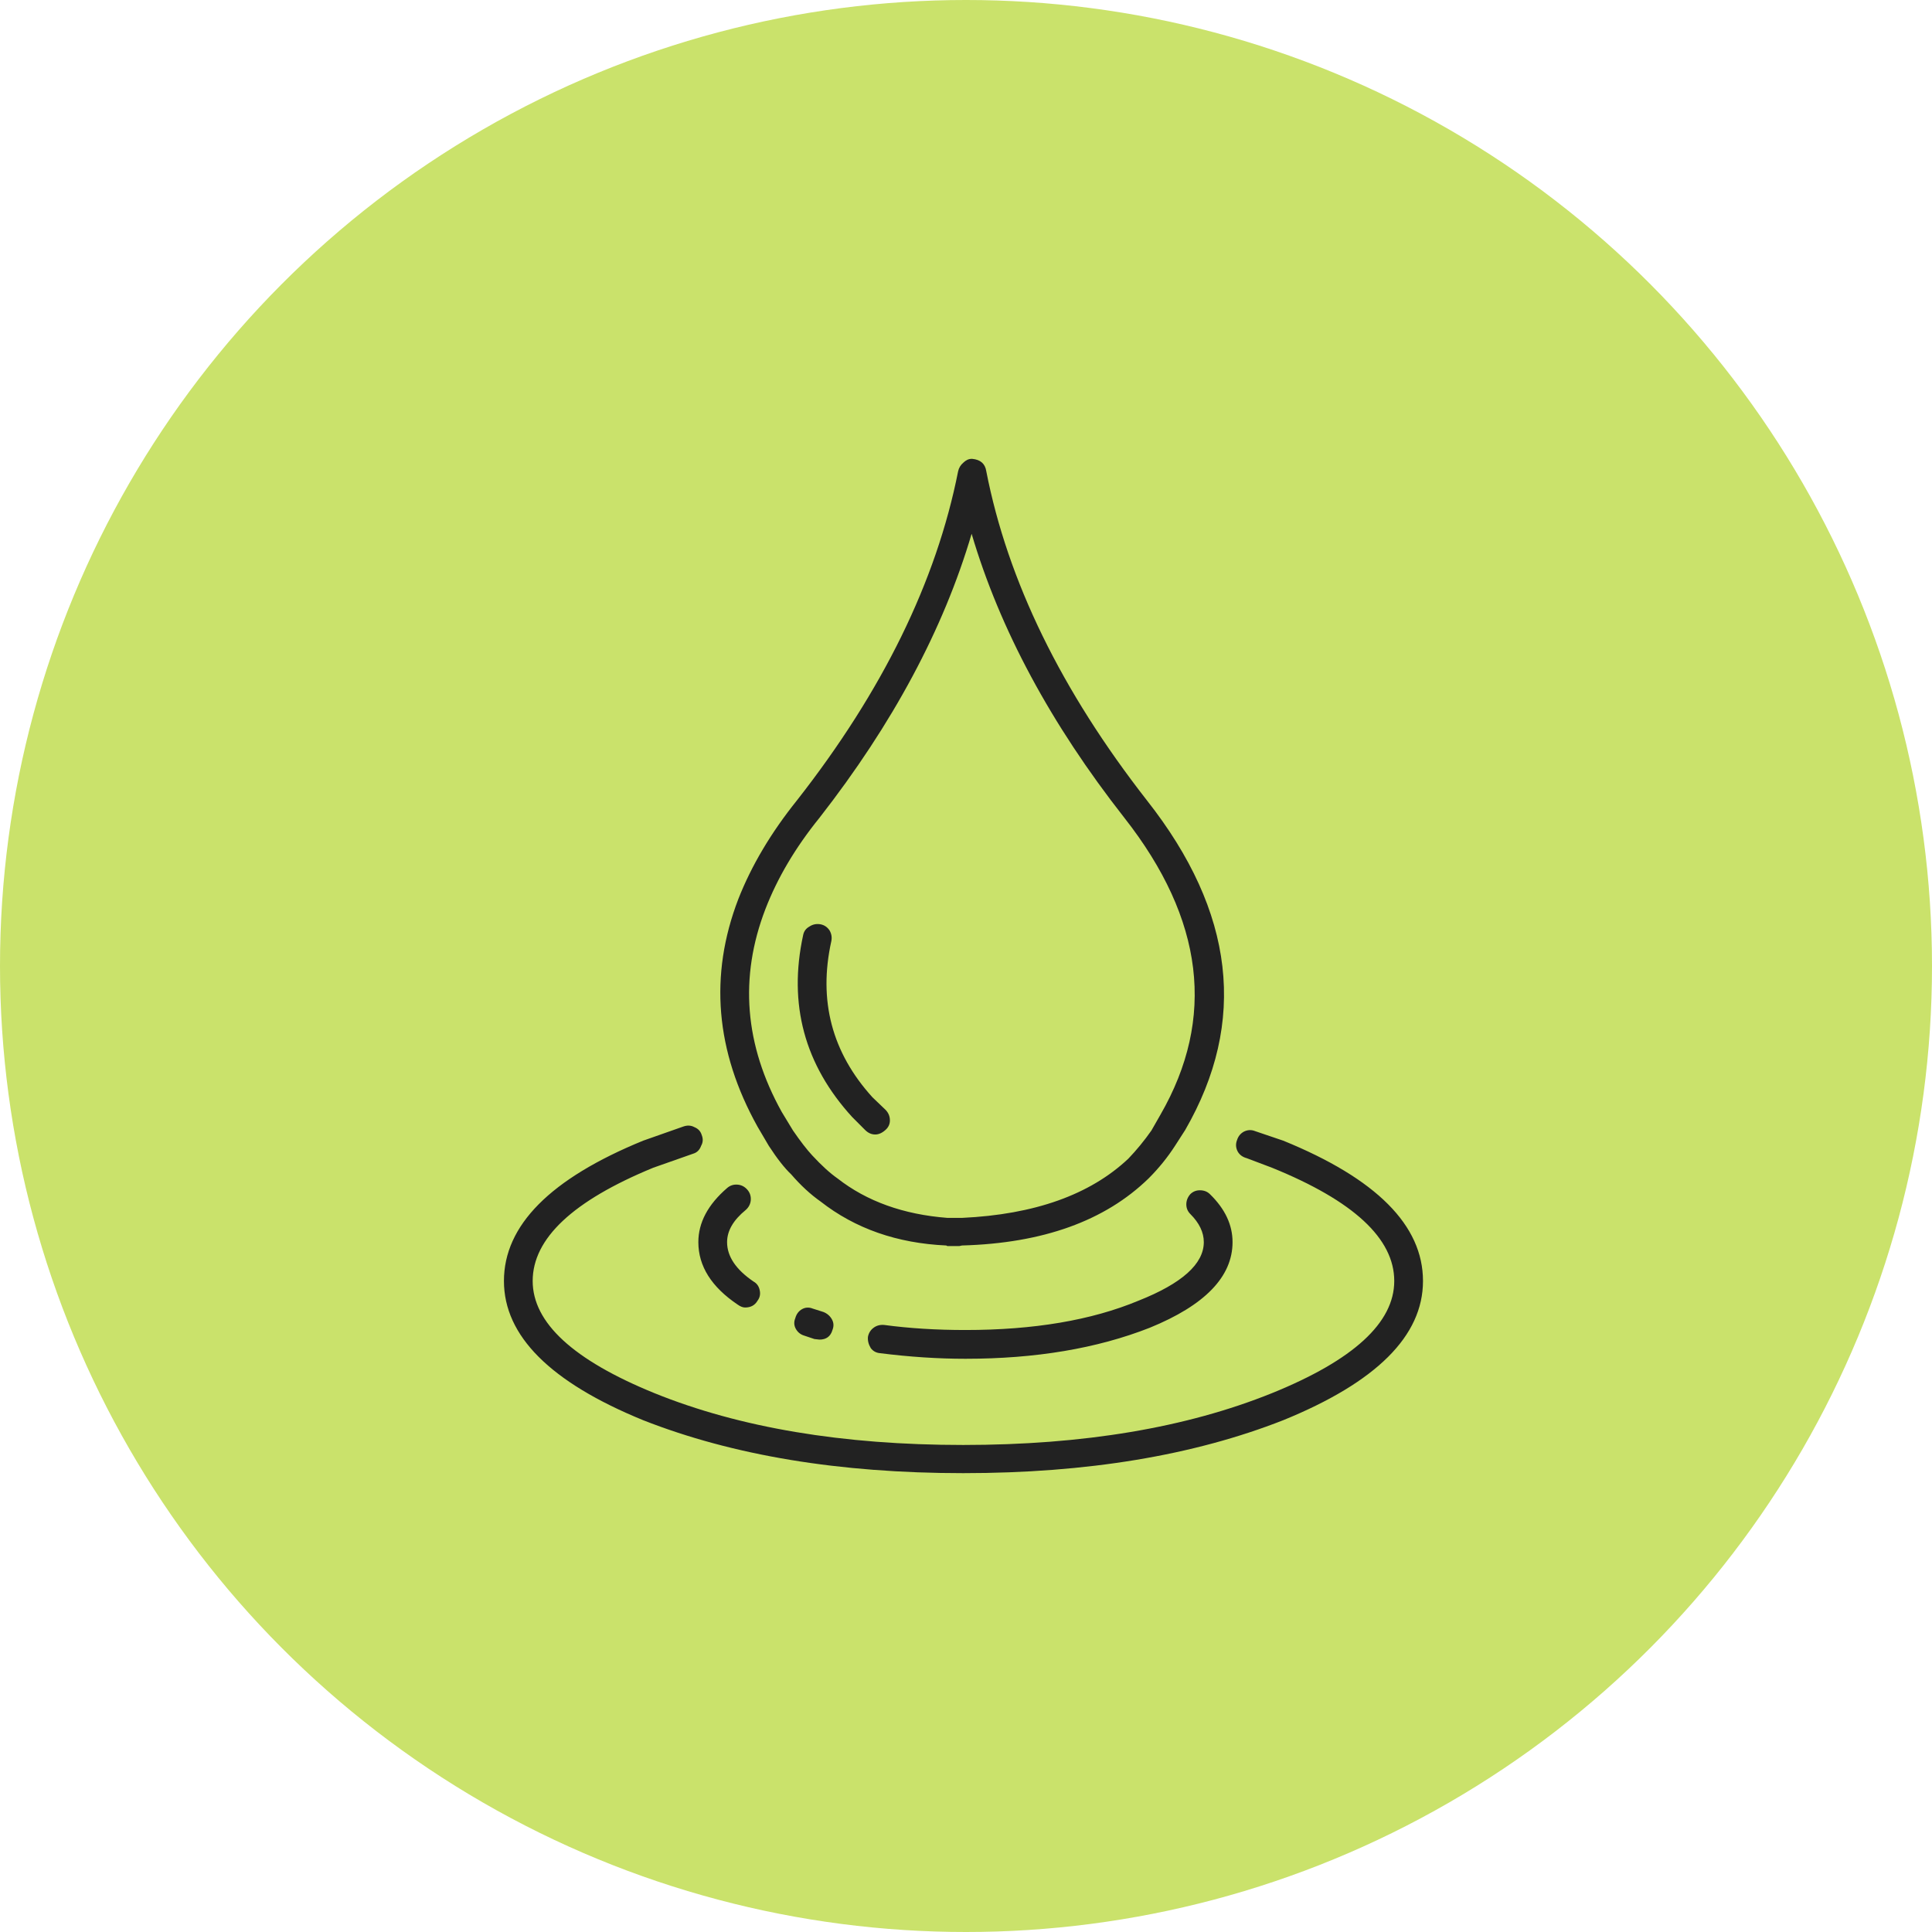
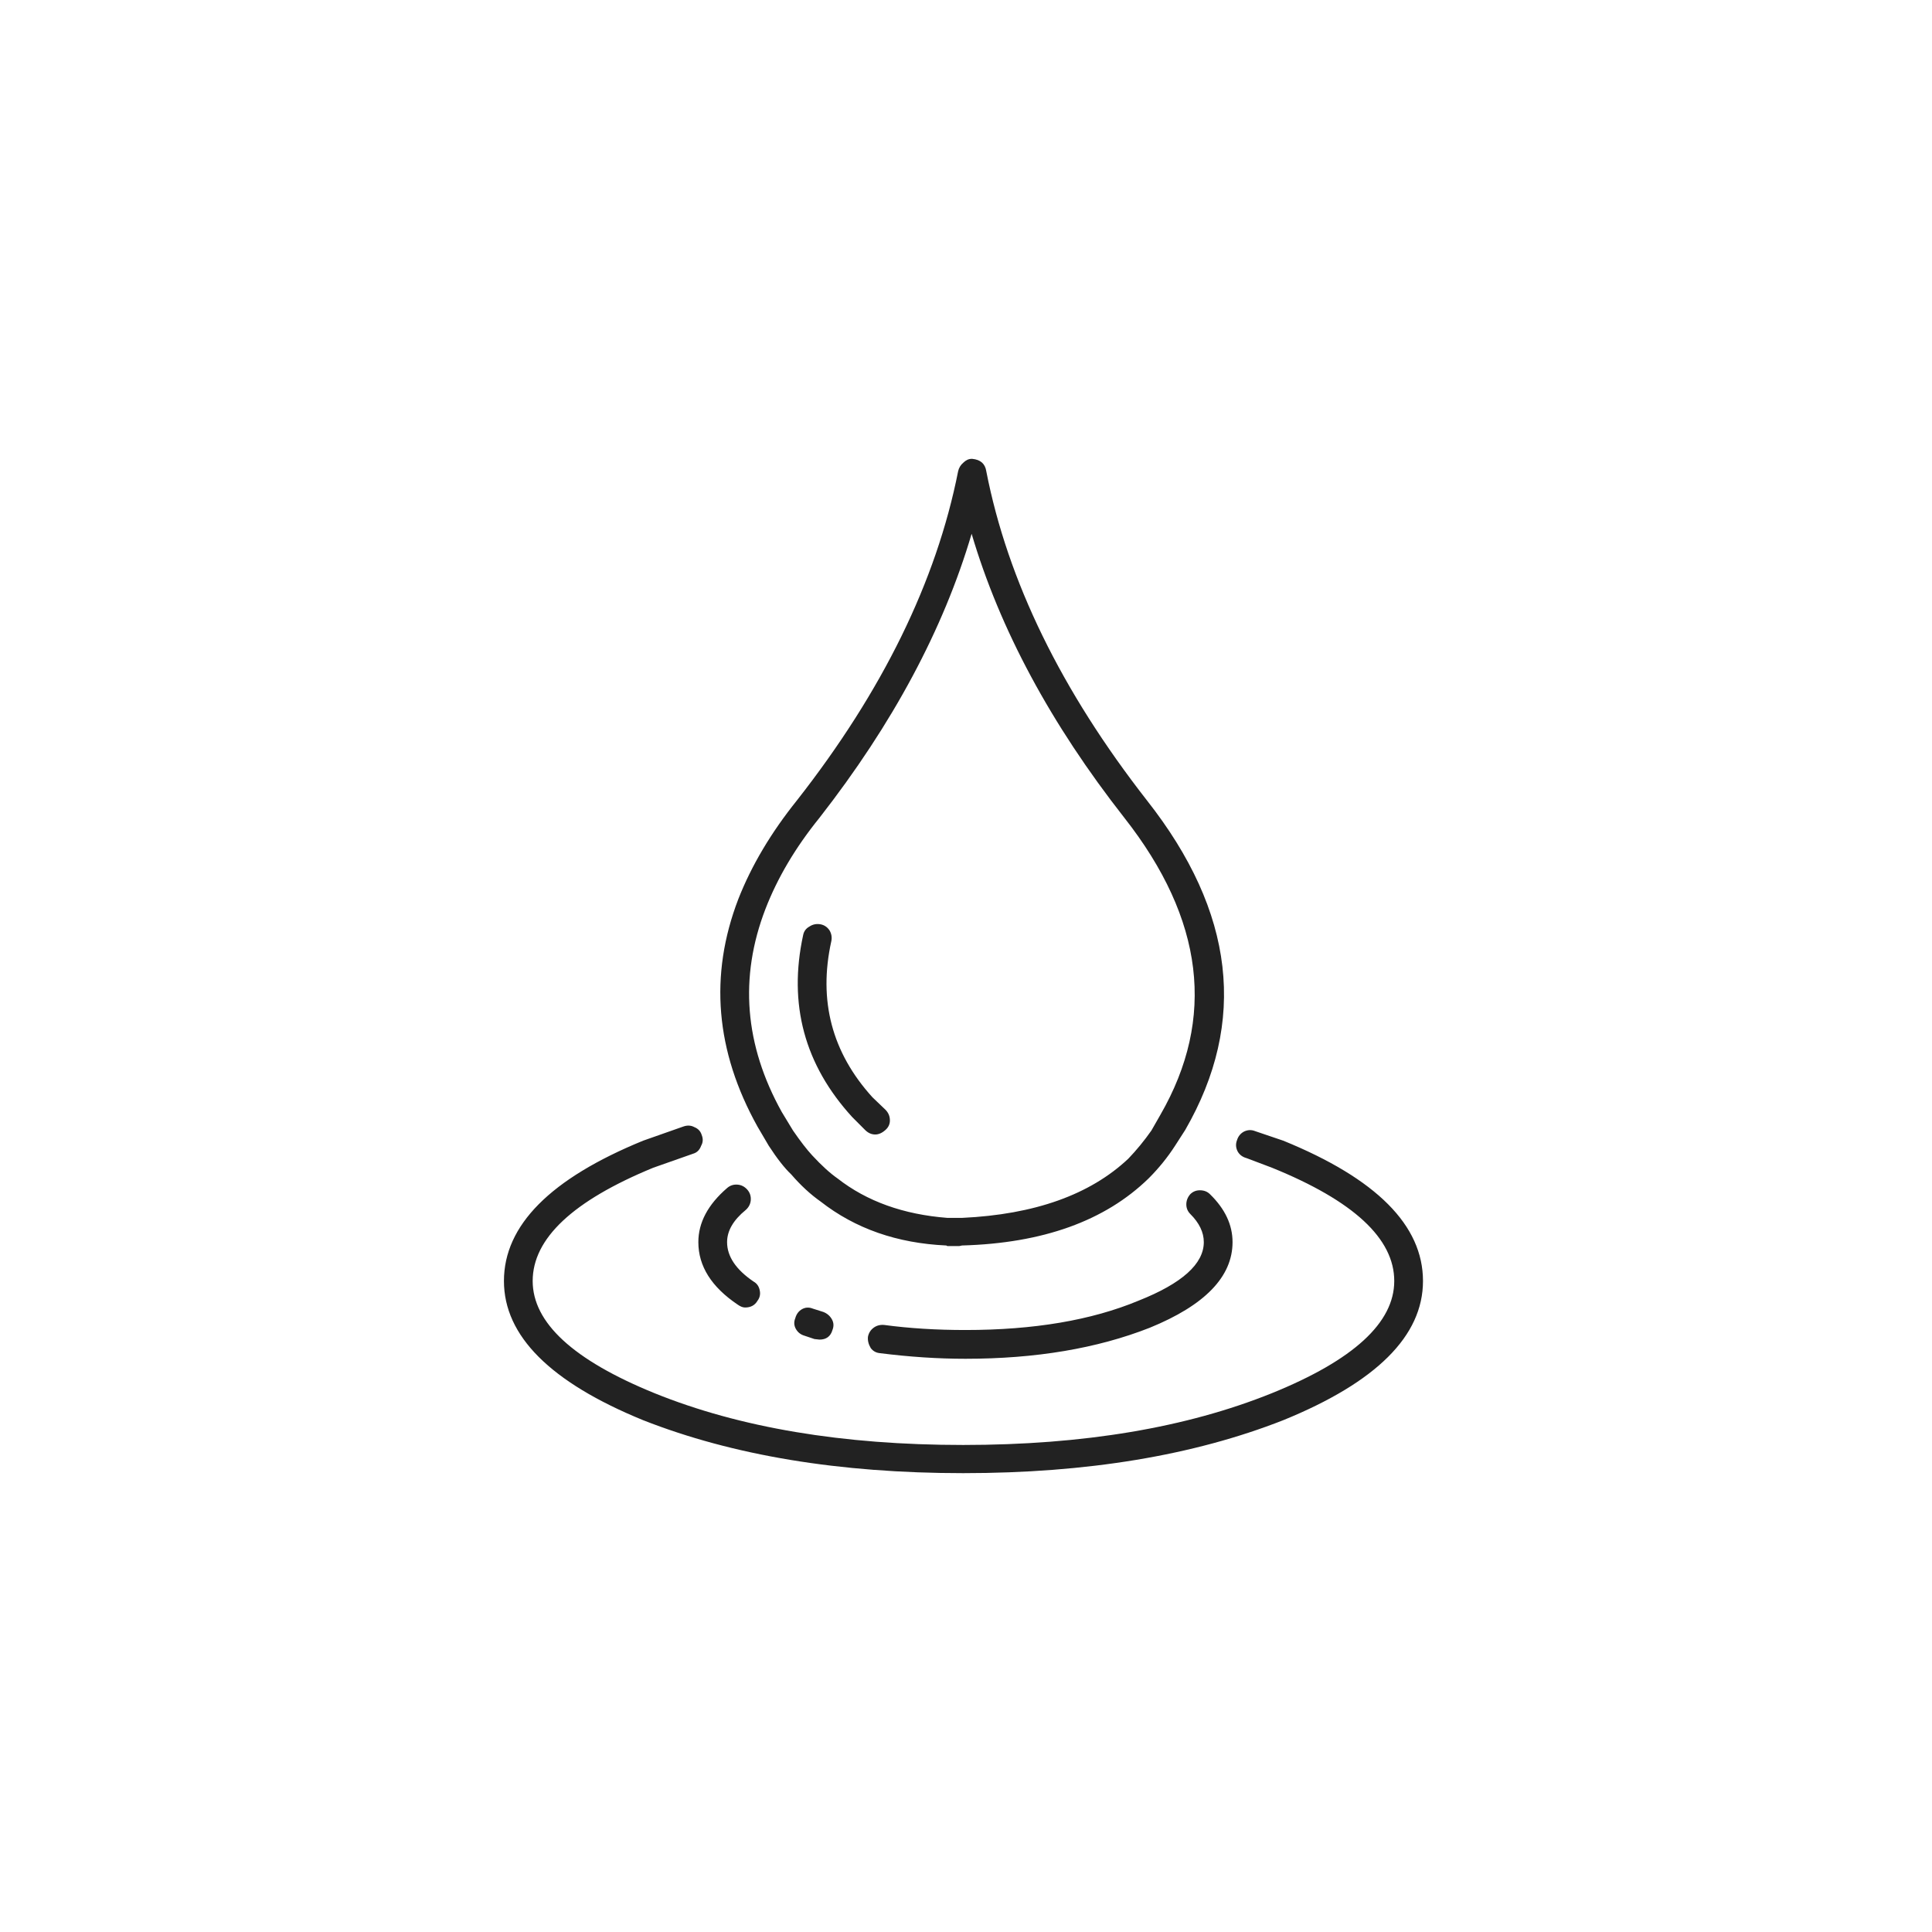
<svg xmlns="http://www.w3.org/2000/svg" width="80" height="80" viewBox="0 0 80 80" fill="none">
-   <circle cx="40" cy="40" r="40" fill="#CAE26B" />
  <path fill-rule="evenodd" clip-rule="evenodd" d="M40.233 22.103C39.067 26.055 36.967 29.974 33.933 33.863C32.938 35.092 32.192 36.352 31.694 37.643C30.605 40.474 30.831 43.274 32.37 46.043L32.837 46.813C33.148 47.265 33.413 47.606 33.63 47.84C34.019 48.26 34.369 48.579 34.681 48.797C35.894 49.745 37.41 50.289 39.23 50.43H39.837C42.839 50.289 45.133 49.473 46.72 47.98C47.063 47.622 47.382 47.233 47.677 46.813L48.05 46.16C50.353 42.163 49.855 38.063 46.557 33.863C43.508 29.975 41.4 26.055 40.233 22.103ZM47.49 33.14C51.13 37.76 51.659 42.31 49.077 46.79L48.657 47.443C48.346 47.925 47.98 48.377 47.56 48.797C45.755 50.555 43.181 51.48 39.836 51.573L39.72 51.597H39.23L39.183 51.573C37.146 51.48 35.412 50.873 33.981 49.754C33.561 49.458 33.156 49.085 32.767 48.634C32.487 48.37 32.176 47.972 31.833 47.444L31.367 46.651C29.625 43.524 29.36 40.382 30.574 37.224C31.118 35.839 31.927 34.478 33 33.141C36.548 28.614 38.771 24.072 39.674 19.514C39.705 19.374 39.775 19.257 39.883 19.164C39.993 19.055 40.109 19 40.233 19H40.257C40.599 19.031 40.794 19.203 40.84 19.514C41.727 24.055 43.944 28.598 47.49 33.14ZM51.037 51.433C51.037 52.865 49.894 54.047 47.607 54.98C45.429 55.836 42.885 56.264 39.977 56.264C38.841 56.264 37.659 56.186 36.43 56.031C36.274 56.015 36.149 55.945 36.056 55.821C35.963 55.665 35.924 55.509 35.94 55.354C35.97 55.198 36.048 55.073 36.173 54.98C36.298 54.887 36.445 54.848 36.616 54.864C37.658 55.004 38.779 55.073 39.976 55.073C42.807 55.073 45.195 54.669 47.14 53.86C48.944 53.145 49.847 52.335 49.847 51.433C49.847 51.029 49.66 50.64 49.286 50.267C49.178 50.158 49.123 50.025 49.123 49.87C49.123 49.715 49.178 49.574 49.286 49.45C49.395 49.341 49.528 49.287 49.683 49.287C49.854 49.287 49.995 49.341 50.103 49.45C50.726 50.057 51.037 50.718 51.037 51.433ZM51.503 46.86C51.659 46.782 51.815 46.774 51.97 46.837L53.137 47.233C56.995 48.805 58.923 50.741 58.923 53.043C58.923 55.315 56.995 57.235 53.137 58.807C49.419 60.269 45.001 61 39.883 61C34.766 61 30.348 60.269 26.631 58.807C22.788 57.236 20.867 55.315 20.867 53.043C20.867 50.741 22.788 48.805 26.631 47.233L28.287 46.65C28.458 46.588 28.614 46.596 28.754 46.673C28.91 46.736 29.011 46.845 29.057 47C29.119 47.155 29.112 47.303 29.033 47.443C28.971 47.615 28.863 47.723 28.707 47.77L27.05 48.353C23.721 49.722 22.057 51.285 22.057 53.043C22.057 54.77 23.737 56.318 27.098 57.687C30.628 59.117 34.891 59.833 39.883 59.833C44.862 59.833 49.124 59.118 52.67 57.687C56.046 56.318 57.733 54.77 57.733 53.043C57.733 51.285 56.046 49.722 52.67 48.353L51.62 47.956C51.449 47.91 51.325 47.816 51.247 47.676C51.169 47.521 51.161 47.365 51.223 47.209C51.27 47.055 51.364 46.938 51.503 46.86ZM34.353 38.531C34.432 38.67 34.455 38.818 34.423 38.973C33.879 41.432 34.447 43.586 36.127 45.437L36.663 45.95C36.788 46.075 36.849 46.222 36.849 46.394C36.849 46.55 36.787 46.682 36.663 46.791C36.523 46.916 36.382 46.977 36.243 46.977C36.087 46.977 35.948 46.915 35.823 46.791L35.287 46.254C33.312 44.092 32.634 41.58 33.257 38.718C33.288 38.562 33.373 38.446 33.514 38.368C33.653 38.274 33.809 38.243 33.98 38.274C34.135 38.305 34.261 38.39 34.353 38.531ZM30.947 49.264C31.055 49.388 31.102 49.536 31.087 49.707C31.071 49.862 31.001 49.995 30.877 50.104C30.364 50.523 30.107 50.967 30.107 51.434C30.107 52.025 30.473 52.57 31.204 53.067C31.344 53.145 31.43 53.27 31.461 53.441C31.492 53.596 31.461 53.736 31.367 53.861C31.259 54.047 31.087 54.141 30.854 54.141C30.761 54.141 30.66 54.102 30.55 54.024C29.462 53.293 28.917 52.43 28.917 51.434C28.917 50.625 29.315 49.878 30.108 49.194C30.233 49.085 30.38 49.038 30.55 49.054C30.706 49.069 30.838 49.139 30.947 49.264ZM34.097 54.327C34.252 54.389 34.369 54.49 34.447 54.63C34.525 54.77 34.532 54.917 34.47 55.073C34.393 55.337 34.214 55.47 33.933 55.47L33.724 55.447L33.304 55.306C33.149 55.26 33.032 55.166 32.954 55.026C32.876 54.886 32.868 54.738 32.931 54.583C32.978 54.412 33.071 54.288 33.211 54.209C33.35 54.132 33.499 54.124 33.654 54.186L34.097 54.327Z" fill="#222222" />
</svg>